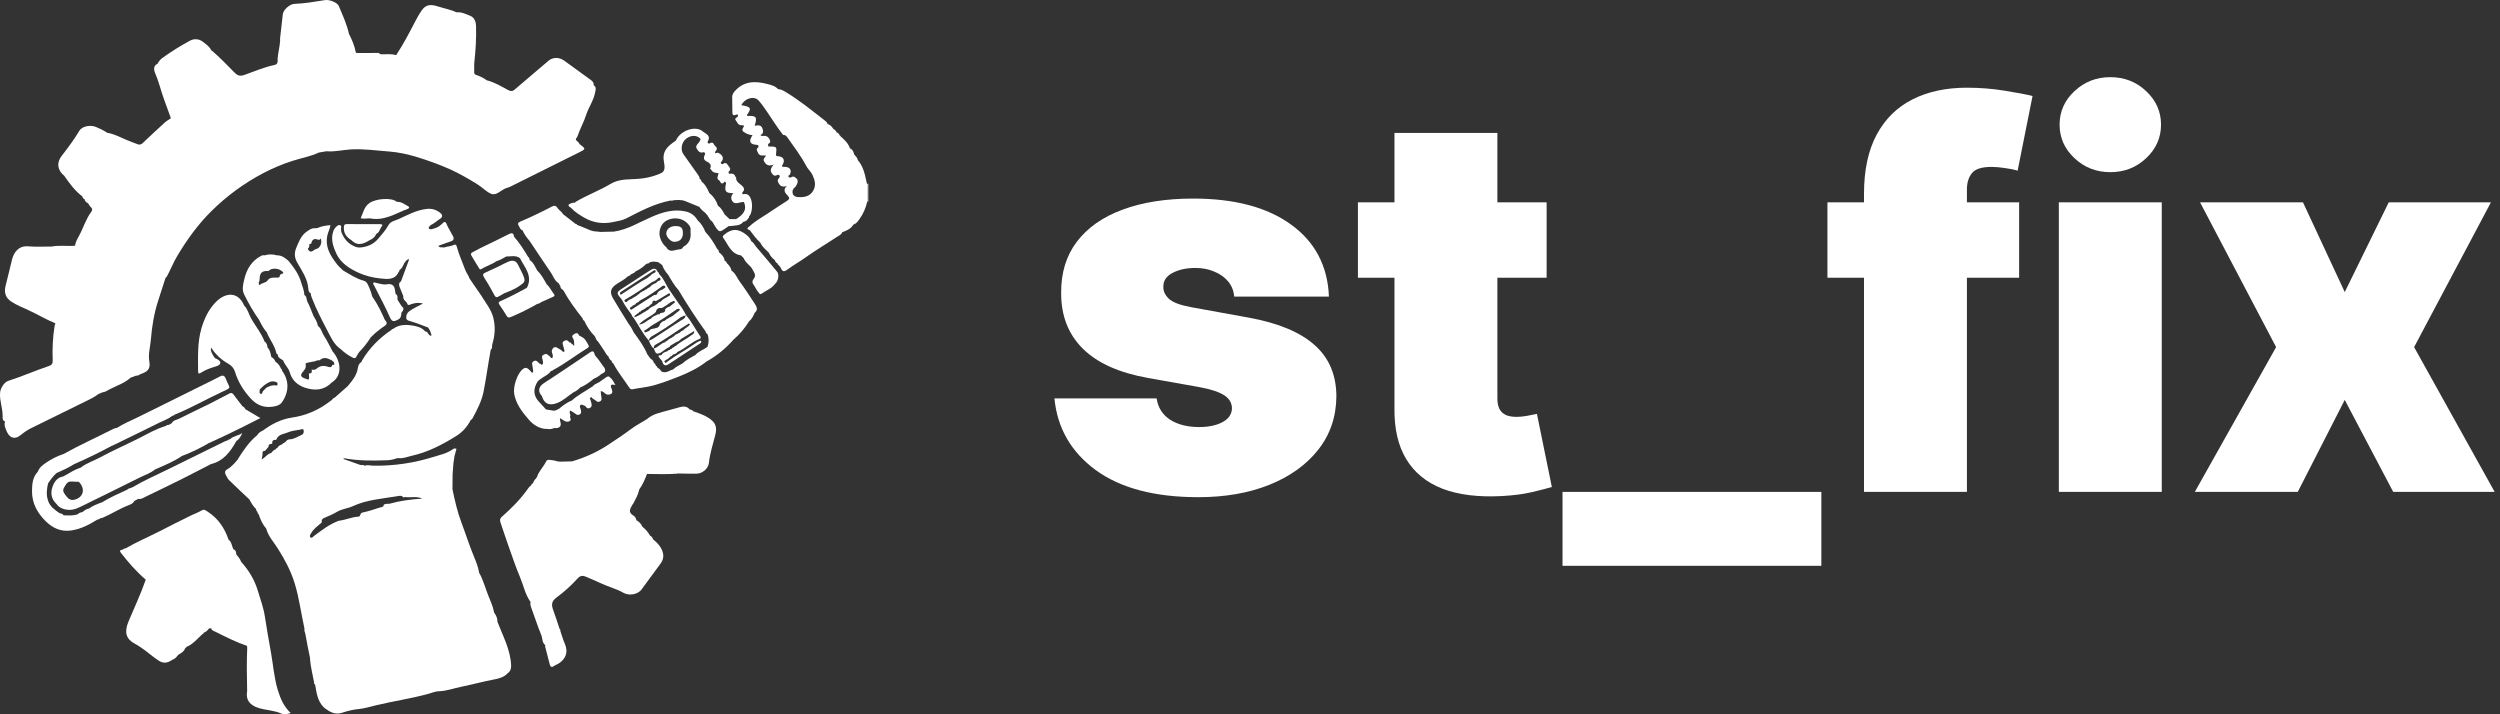
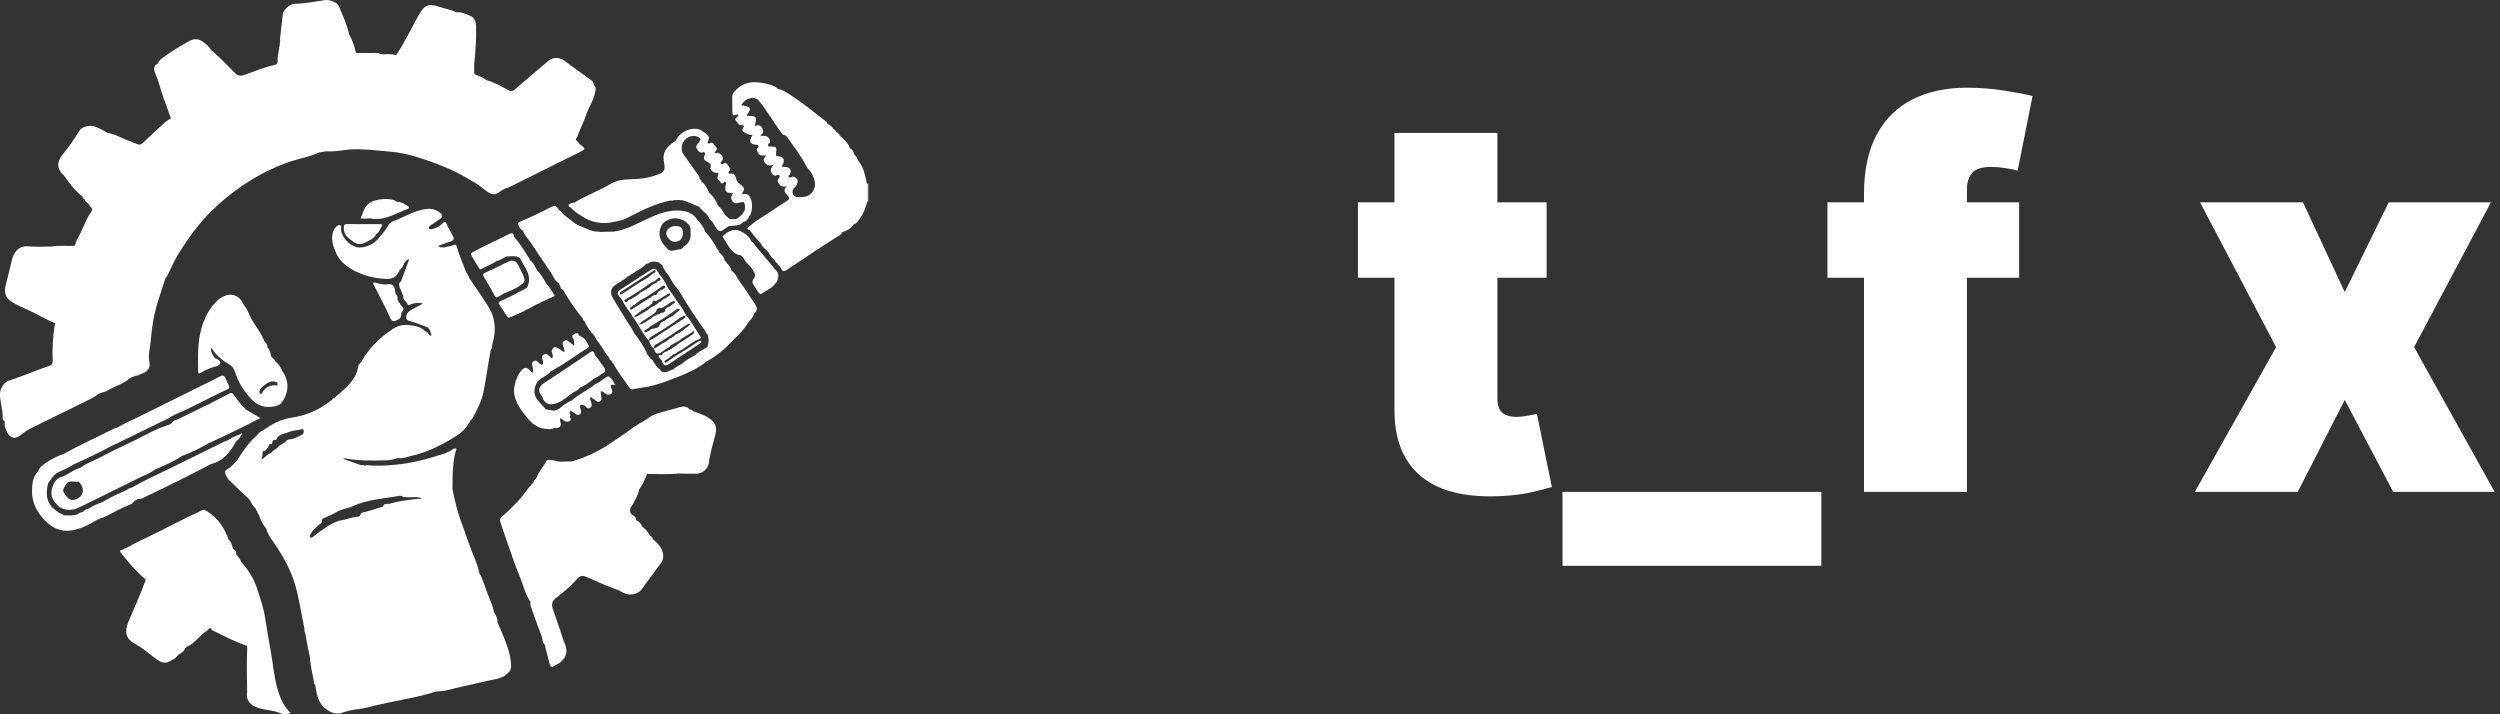
<svg xmlns="http://www.w3.org/2000/svg" width="112" height="32" viewBox="0 0 112 32" fill="none">
  <rect x="0" y="0" width="112" height="32" fill="#333333" stroke="none" />
  <path d="M38.855 8.248C38.855 8.504 38.855 8.76 38.856 9.016C38.87 9.025 38.884 9.034 38.898 9.044V8.217C38.884 8.227 38.869 8.237 38.855 8.247V8.248Z" fill="white" />
  <path d="M12.197 19.879C12.197 19.879 12.196 19.879 12.195 19.879C12.195 19.879 12.195 19.881 12.195 19.881L12.196 19.879H12.197Z" fill="white" />
  <path d="M12.374 19.706C12.374 19.706 12.373 19.706 12.372 19.706C12.372 19.707 12.371 19.708 12.371 19.708L12.373 19.706H12.374Z" fill="white" />
  <path d="M31.913 18.854C31.673 18.633 31.372 18.533 31.073 18.43C31.025 18.383 30.967 18.354 30.9 18.344C30.9 18.344 30.9 18.344 30.9 18.345C30.78 18.197 30.625 18.195 30.459 18.241C30.274 18.292 30.089 18.343 29.904 18.394C29.579 18.484 29.241 18.544 28.977 18.782C28.977 18.782 28.977 18.781 28.977 18.781C28.739 18.927 28.49 19.058 28.267 19.224C27.919 19.484 27.558 19.724 27.194 19.96C26.708 20.276 26.183 20.504 25.629 20.669C25.46 20.673 25.292 20.677 25.122 20.682C25.088 20.68 25.052 20.678 25.017 20.676C25.008 20.667 24.996 20.666 24.985 20.672C24.909 20.654 24.835 20.622 24.759 20.62C24.659 20.618 24.524 20.55 24.466 20.672C24.349 20.923 24.129 21.112 24.053 21.384L24.057 21.386C24.028 21.39 24.017 21.409 24.016 21.436C23.946 21.491 23.905 21.563 23.881 21.647L23.883 21.648C23.832 21.66 23.81 21.695 23.799 21.741C23.762 21.774 23.717 21.801 23.69 21.84C23.349 22.337 22.927 22.76 22.477 23.157C22.389 23.235 22.392 23.315 22.423 23.409C22.546 23.772 22.665 24.137 22.794 24.499C22.954 24.951 23.108 25.407 23.294 25.849C23.451 26.22 23.526 26.627 23.765 26.963C23.765 26.978 23.766 26.992 23.766 27.007C23.753 27.072 23.765 27.129 23.789 27.193C23.946 27.614 24.081 28.044 24.252 28.459C24.312 28.605 24.278 28.789 24.425 28.899L24.432 28.918C24.432 28.918 24.431 28.922 24.431 28.922C24.418 28.932 24.414 28.945 24.421 28.96C24.491 29.233 24.561 29.505 24.632 29.777C24.658 29.878 24.722 29.908 24.806 29.844C24.87 29.795 24.947 29.775 25.013 29.735C25.319 29.545 25.481 29.242 25.302 28.834C25.222 28.653 25.169 28.459 25.104 28.271C25.11 28.235 25.111 28.201 25.072 28.181C24.975 27.891 24.884 27.599 24.778 27.313C24.693 27.085 24.715 26.925 24.936 26.765C25.28 26.515 25.595 26.223 25.883 25.908C26.007 25.772 26.122 25.78 26.266 25.844C26.466 25.933 26.672 26.013 26.869 26.108C27.215 26.276 27.592 26.367 27.931 26.558C28.197 26.709 28.579 26.624 28.736 26.415C29.028 26.024 29.315 25.63 29.602 25.236C29.688 25.118 29.731 24.978 29.712 24.839C29.67 24.547 29.477 24.345 29.261 24.163L29.246 24.174L29.26 24.162C29.23 24.093 29.199 24.025 29.122 23.996C29.034 23.841 28.921 23.708 28.78 23.599V23.602C28.726 23.469 28.633 23.373 28.509 23.306C28.503 23.21 28.436 23.133 28.372 23.095C28.124 22.947 28.234 22.784 28.33 22.615C28.344 22.591 28.366 22.571 28.378 22.545C28.474 22.357 28.584 22.175 28.629 21.965C28.634 21.952 28.637 21.939 28.638 21.925C28.797 21.716 28.89 21.474 28.987 21.233C29.42 21.236 29.852 21.255 30.285 21.224C30.314 21.22 30.344 21.215 30.374 21.212C30.656 21.215 30.938 21.227 31.219 21.219C31.482 21.212 31.731 20.985 31.758 20.741C31.805 20.315 31.934 19.909 32.042 19.498C32.101 19.271 32.112 19.041 31.916 18.858L31.913 18.855L31.913 18.854Z" fill="white" />
  <path d="M25.759 9.078C25.716 9.083 25.668 9.078 25.63 9.095C25.573 9.12 25.486 9.123 25.472 9.19C25.459 9.252 25.543 9.271 25.581 9.312C25.76 9.504 25.983 9.641 26.206 9.768C26.597 9.989 27.029 10.04 27.461 9.949C27.665 9.906 27.875 9.879 28.074 9.776C28.701 9.453 29.328 9.122 30.031 8.985C30.084 8.991 30.136 9.001 30.182 8.963C30.199 8.985 30.217 8.979 30.233 8.962C30.316 8.962 30.398 8.962 30.481 8.961C30.495 8.982 30.509 8.986 30.525 8.962C30.576 8.975 30.627 8.988 30.678 9.001C30.895 9.09 31.111 9.179 31.328 9.267C31.404 9.377 31.499 9.467 31.608 9.543H31.613C31.618 9.58 31.64 9.602 31.672 9.618C31.685 9.634 31.698 9.651 31.711 9.668L31.707 9.67C31.763 9.758 31.804 9.858 31.896 9.919C31.89 9.899 31.886 9.877 31.884 9.854C31.883 9.839 31.882 9.823 31.881 9.807C31.882 9.822 31.883 9.838 31.884 9.854C31.886 9.877 31.889 9.899 31.896 9.919C31.907 9.932 31.919 9.946 31.931 9.96C32.229 10.481 32.224 10.424 32.604 10.157C32.616 10.149 32.627 10.14 32.638 10.131C32.666 10.13 32.695 10.128 32.723 10.127C32.927 10.092 33.155 10.133 33.304 9.934L33.31 9.934C33.405 9.924 33.47 9.873 33.512 9.788C33.556 9.775 33.552 9.735 33.557 9.701C33.694 9.566 33.732 9.158 33.643 8.92C33.578 8.747 33.48 8.655 33.288 8.702C33.217 8.66 33.259 8.621 33.291 8.582C33.359 8.5 33.338 8.423 33.274 8.352C33.161 8.226 32.959 8.163 32.978 7.941C32.979 7.934 32.956 7.925 32.944 7.917C32.904 7.774 32.797 7.767 32.678 7.786C32.636 7.769 32.636 7.734 32.638 7.698C32.797 7.573 32.661 7.484 32.601 7.386C32.539 7.284 32.462 7.282 32.375 7.355C32.327 7.349 32.287 7.334 32.291 7.273C32.457 7.128 32.398 6.937 32.157 6.839C32.116 6.848 32.076 6.857 32.036 6.866C32.03 6.829 32.032 6.795 32.061 6.767C32.205 6.624 32.022 6.557 31.981 6.462C31.939 6.364 31.847 6.375 31.766 6.437C31.692 6.413 31.678 6.369 31.726 6.307C31.836 6.074 31.646 6.005 31.508 5.907C31.508 5.907 31.508 5.907 31.508 5.908C31.191 5.596 30.478 5.835 30.279 6.298C30.233 6.331 30.186 6.363 30.14 6.397C29.85 6.612 29.661 6.831 29.746 7.26C29.83 7.688 29.713 7.727 29.43 7.834C29.183 7.927 28.93 7.979 28.665 8.006C28.223 8.052 27.775 7.986 27.348 8.242C26.852 8.539 26.299 8.741 25.798 9.039C25.785 9.052 25.772 9.065 25.758 9.078H25.759ZM31.422 8.129C31.39 8.117 31.38 8.094 31.377 8.068C31.38 8.095 31.39 8.117 31.422 8.129ZM31.389 6.062C31.396 6.071 31.401 6.081 31.404 6.093C31.401 6.081 31.396 6.071 31.389 6.062ZM30.701 6.248C30.87 6.086 31.173 6.001 31.381 6.217C31.381 6.231 31.381 6.246 31.38 6.26C31.351 6.309 31.331 6.366 31.292 6.405C31.214 6.481 31.155 6.57 31.217 6.667C31.278 6.764 31.355 6.875 31.507 6.819C31.561 6.825 31.602 6.843 31.586 6.91C31.52 7.022 31.509 7.151 31.625 7.214C31.773 7.294 31.898 7.357 31.815 7.555C31.811 7.566 31.854 7.591 31.866 7.614C31.939 7.742 32.069 7.747 32.192 7.756C32.175 7.882 32.065 8.008 32.237 8.094C32.294 8.219 32.361 8.281 32.466 8.133C32.501 8.155 32.535 8.17 32.523 8.228C32.446 8.578 32.505 8.653 32.852 8.654C32.75 8.766 32.726 8.891 32.814 9.018C32.901 9.143 33.032 9.106 33.144 9.074C33.208 9.056 33.266 9.05 33.33 9.05C33.455 9.366 33.36 9.576 32.98 9.816C32.882 9.816 32.783 9.816 32.685 9.816C32.612 9.746 32.538 9.677 32.464 9.608C32.387 9.459 32.304 9.314 32.164 9.213C32.089 8.982 31.957 8.79 31.768 8.638C31.772 8.628 31.769 8.62 31.762 8.613C31.639 8.533 31.524 8.446 31.465 8.322C31.525 8.446 31.639 8.533 31.762 8.613C31.681 8.428 31.588 8.252 31.423 8.127C31.421 8.091 31.421 8.054 31.377 8.039C31.377 8.039 31.377 8.04 31.377 8.04C31.363 8.024 31.349 8.009 31.335 7.993C31.336 7.993 31.337 7.993 31.338 7.993C31.345 7.922 31.3 7.873 31.263 7.82C31.047 7.517 30.833 7.213 30.618 6.91C30.483 6.721 30.525 6.415 30.701 6.248V6.248Z" fill="white" />
  <path d="M12.45 30.931C12.281 30.385 12.242 29.81 12.142 29.248C12.044 28.703 11.947 28.157 11.864 27.609C11.803 27.212 11.662 26.839 11.548 26.457C11.401 25.967 11.143 25.545 10.802 25.169C10.76 25.037 10.664 24.939 10.583 24.832C10.579 24.736 10.566 24.645 10.457 24.609C10.382 24.467 10.386 24.284 10.24 24.177C10.064 23.665 9.782 23.235 9.318 22.933C9.221 22.87 9.154 22.796 9.035 22.867C8.889 22.954 8.728 23.012 8.575 23.084C8.104 23.308 7.641 23.552 7.175 23.788C6.658 24.05 6.123 24.279 5.62 24.571C5.587 24.575 5.547 24.563 5.532 24.608C5.466 24.64 5.309 24.628 5.412 24.76C5.748 25.196 6.109 25.61 6.53 25.969C6.53 25.969 6.529 25.969 6.529 25.969C6.307 26.612 6.015 27.225 5.754 27.851C5.556 28.327 5.65 28.633 6.042 28.839C6.124 28.882 6.203 28.933 6.28 28.984C6.568 29.17 6.818 29.408 7.107 29.595C7.343 29.748 7.529 29.691 7.726 29.553L7.735 29.552C7.85 29.514 7.918 29.421 7.988 29.332H7.992C8.107 29.26 8.236 29.201 8.286 29.059C8.285 29.059 8.284 29.059 8.283 29.059C8.298 29.044 8.313 29.029 8.329 29.013L8.324 29.018C8.339 29.002 8.354 28.988 8.369 28.972C8.369 28.973 8.369 28.974 8.369 28.974C8.658 28.855 8.844 28.609 9.067 28.41C9.1 28.398 9.128 28.381 9.129 28.341L9.137 28.339C9.244 28.31 9.306 28.226 9.374 28.148C9.405 28.149 9.435 28.151 9.467 28.151C9.481 28.25 9.574 28.265 9.639 28.297C10.102 28.527 10.563 28.764 11.056 28.931C11.062 28.944 11.068 28.958 11.074 28.971C11.066 28.982 11.067 28.992 11.076 29.002C11.049 29.656 11.056 30.311 11.072 30.965C10.995 31.362 11.204 31.6 11.587 31.718C11.922 31.822 12.28 31.82 12.602 31.967C12.737 32.029 12.867 31.995 13.023 31.942C12.714 31.656 12.564 31.297 12.451 30.931L12.45 30.931Z" fill="white" />
  <path d="M12.228 18.217C12.373 18.194 12.537 18.156 12.632 18.021C12.95 17.564 12.965 17.058 12.637 16.609C12.631 16.575 12.633 16.536 12.592 16.52C12.535 16.394 12.466 16.277 12.34 16.206L12.328 16.204H12.34C12.308 16.109 12.242 16.041 12.155 15.992C12.156 15.98 12.154 15.969 12.147 15.959C12.118 15.816 12.092 15.673 11.982 15.565C11.977 15.458 11.947 15.364 11.852 15.302C11.712 14.932 11.461 14.626 11.263 14.29L11.258 14.279C11.144 14.087 11.107 13.854 10.939 13.691H10.941C10.645 13.016 10.078 13.123 9.679 13.522C9.348 13.854 9.155 14.269 9.025 14.708C8.841 15.336 8.873 15.987 8.874 16.633C8.874 16.75 8.918 16.752 9.004 16.697C9.184 16.582 9.381 16.504 9.584 16.442C9.7 16.408 9.857 16.368 9.87 16.261C9.882 16.159 9.737 16.09 9.629 16.045C9.474 15.837 9.418 15.68 9.461 15.575C9.658 15.883 9.914 16.121 10.232 16.298C10.373 16.376 10.48 16.499 10.528 16.658C10.672 17.129 10.926 17.53 11.264 17.886C11.532 18.168 11.855 18.275 12.229 18.217L12.228 18.217ZM11.671 17.64C11.59 17.608 11.648 17.513 11.637 17.447C11.759 17.324 11.882 17.206 12.043 17.131C12.098 17.105 12.148 17.086 12.205 17.087C12.299 17.089 12.432 17.101 12.435 17.197C12.44 17.332 12.302 17.235 12.233 17.264C12.202 17.277 12.163 17.276 12.128 17.281C12.098 17.294 12.068 17.307 12.037 17.32C11.924 17.348 11.866 17.446 11.787 17.518C11.744 17.557 11.763 17.677 11.671 17.64Z" fill="white" />
  <path d="M3.403 22.791C3.509 22.749 3.612 22.701 3.713 22.651C4.558 22.236 5.404 21.823 6.244 21.401C6.48 21.282 6.739 21.203 6.947 21.031L6.956 21.029C7.367 20.844 7.788 20.68 8.16 20.42H8.17C8.589 20.263 8.988 20.067 9.373 19.84L9.374 19.843C10.148 19.494 10.909 19.119 11.664 18.729C11.434 18.593 11.212 18.462 10.991 18.332L10.993 18.329C10.964 18.273 10.925 18.226 10.865 18.202L10.862 18.199C10.731 18.028 10.597 17.86 10.471 17.686C10.421 17.617 10.371 17.582 10.292 17.622C9.966 17.79 9.641 17.959 9.316 18.128C9.316 18.127 9.316 18.127 9.316 18.126C8.883 18.337 8.449 18.544 8.02 18.76C7.909 18.816 7.763 18.82 7.698 18.955C7.657 18.98 7.616 19.004 7.575 19.029C7.533 19.053 7.466 19.015 7.44 19.081L7.442 19.076C6.991 19.209 6.587 19.451 6.172 19.659C5.616 19.939 5.044 20.187 4.497 20.485C4.205 20.645 3.879 20.74 3.615 20.951C3.615 20.951 3.616 20.95 3.616 20.95C3.447 21.006 3.288 21.082 3.137 21.174C3.036 21.231 2.936 21.287 2.836 21.344C2.832 21.352 2.829 21.36 2.825 21.367C2.819 21.383 2.814 21.4 2.809 21.416C2.814 21.4 2.819 21.384 2.825 21.367C2.829 21.36 2.832 21.352 2.836 21.344C2.572 21.386 2.436 21.575 2.356 21.8C2.253 22.087 2.295 22.357 2.53 22.576C2.53 22.576 2.53 22.576 2.529 22.576C2.673 22.811 3.087 22.914 3.402 22.79L3.403 22.791ZM3.207 21.572C3.314 21.581 3.422 21.58 3.53 21.584C3.836 21.89 3.746 22.276 3.346 22.385C3.193 22.426 3.074 22.365 2.988 22.252C2.9 22.137 2.771 22.005 2.866 21.853C2.941 21.732 3 21.553 3.207 21.572Z" fill="white" />
  <path d="M4.407 17.654C4.466 17.629 4.525 17.604 4.584 17.578C4.601 17.554 4.618 17.532 4.637 17.511C4.619 17.532 4.601 17.554 4.584 17.578C4.711 17.57 4.811 17.493 4.917 17.438C5.232 17.275 5.58 17.168 5.848 16.921C5.934 16.89 6.019 16.858 6.105 16.826C6.185 16.847 6.237 16.782 6.302 16.759C6.566 16.664 6.76 16.567 6.689 16.188C6.631 15.877 6.732 15.537 6.759 15.21C6.808 14.62 6.901 14.039 7.085 13.474C7.197 13.131 7.306 12.787 7.417 12.444C7.464 12.42 7.482 12.376 7.506 12.331C7.657 12.043 7.776 11.741 7.945 11.459C8.379 10.735 8.866 10.056 9.467 9.462C10.156 8.78 10.931 8.212 11.787 7.76C12.21 7.537 12.65 7.353 13.11 7.205C13.5 7.08 13.909 7.011 14.283 6.834C14.398 6.815 14.514 6.795 14.629 6.776C14.989 6.809 15.339 6.719 15.694 6.695C16.271 6.656 16.842 6.745 17.415 6.786C17.851 6.818 18.276 6.912 18.689 7.039C19.189 7.193 19.683 7.369 20.165 7.586C20.598 7.78 20.999 8.017 21.399 8.264C21.611 8.395 21.794 8.602 22.012 8.685C22.246 8.774 22.451 8.505 22.682 8.426C22.736 8.408 22.794 8.397 22.844 8.371C23.88 7.856 24.914 7.339 25.95 6.824C26.251 6.674 26.252 6.676 25.966 6.456L25.958 6.447C25.932 6.362 25.841 6.334 25.799 6.263C25.8 6.247 25.801 6.232 25.802 6.216C25.825 6.18 25.857 6.148 25.87 6.109C25.98 5.779 26.156 5.472 26.26 5.145C26.367 4.81 26.585 4.525 26.652 4.179C26.676 4.054 26.743 3.918 26.599 3.817C26.603 3.723 26.563 3.651 26.488 3.596C26.083 3.302 25.681 3.005 25.274 2.715C25.051 2.557 24.774 2.554 24.574 2.721C24.06 3.151 23.556 3.593 23.043 4.025C22.967 4.089 22.884 4.098 22.77 4.037C22.461 3.871 22.157 3.685 21.809 3.598C21.809 3.599 21.809 3.6 21.81 3.601C21.683 3.502 21.542 3.433 21.391 3.378C21.325 3.354 21.235 3.342 21.243 3.226C21.253 3.082 21.234 2.935 21.25 2.792C21.309 2.249 21.345 1.704 21.326 1.158C21.319 0.966 21.253 0.778 21.054 0.703C20.864 0.63 20.676 0.53 20.46 0.552C20.46 0.553 20.461 0.553 20.461 0.554C20.191 0.429 19.898 0.379 19.618 0.288C19.283 0.18 19.073 0.207 18.892 0.467C18.758 0.659 18.647 0.868 18.54 1.077C18.301 1.54 18.056 1.998 17.771 2.434C17.762 2.444 17.757 2.456 17.756 2.469C17.543 2.41 17.325 2.428 17.109 2.433C17.081 2.43 17.053 2.426 17.025 2.423C16.983 2.352 16.911 2.372 16.85 2.372C16.562 2.371 16.273 2.374 15.986 2.376C15.986 2.378 15.986 2.379 15.986 2.381C15.969 2.368 15.952 2.355 15.936 2.342C15.936 2.342 15.937 2.342 15.938 2.342C15.885 2.048 15.767 1.779 15.632 1.514C15.633 1.515 15.633 1.517 15.634 1.518C15.537 1.083 15.351 0.68 15.18 0.273C15.108 0.101 14.747 -0.024 14.565 0.004C14.107 0.075 13.65 0.158 13.185 0.174C12.987 0.181 12.693 0.436 12.67 0.634C12.627 1.002 12.587 1.37 12.546 1.737C12.547 1.766 12.548 1.796 12.55 1.826C12.531 2.09 12.465 2.346 12.438 2.61C12.429 2.699 12.485 2.871 12.301 2.91C11.829 3.008 11.387 3.204 10.935 3.361C10.724 3.434 10.62 3.365 10.498 3.242C10.173 2.914 9.854 2.579 9.503 2.278C9.489 2.269 9.476 2.261 9.462 2.252C9.385 2.084 9.237 1.988 9.098 1.878C8.909 1.728 8.691 1.726 8.511 1.823C8.081 2.054 7.665 2.315 7.268 2.602C7.177 2.67 7.109 2.758 7.055 2.858C6.857 2.948 6.894 3.145 6.945 3.261C7.112 3.645 7.204 4.052 7.346 4.442C7.449 4.727 7.553 5.012 7.656 5.297C7.563 5.361 7.463 5.416 7.381 5.491C7.047 5.794 6.718 6.101 6.392 6.411C6.324 6.474 6.248 6.494 6.175 6.465C5.998 6.395 5.817 6.335 5.641 6.257C5.369 6.137 5.101 5.999 4.802 5.947C4.802 5.947 4.802 5.948 4.802 5.948C4.644 5.841 4.473 5.759 4.297 5.687C4.046 5.583 3.675 5.655 3.557 5.855C3.323 6.249 3.049 6.614 2.771 6.974C2.5 7.326 2.603 7.654 2.877 7.874C3.112 8.215 3.356 8.547 3.689 8.801L3.69 8.8C3.705 8.855 3.725 8.906 3.788 8.923C3.801 9.017 3.867 9.066 3.944 9.107L3.951 9.115C3.987 9.169 4.016 9.231 4.063 9.273C4.142 9.345 4.153 9.403 4.086 9.493C3.842 9.821 3.731 10.219 3.537 10.573C3.462 10.71 3.38 10.846 3.363 11.007C3.017 11.041 2.667 10.976 2.321 11.045C1.967 11.044 1.611 11.065 1.259 11.036C0.836 11.002 0.622 11.299 0.538 11.63C0.441 12.014 0.357 12.402 0.255 12.784C0.173 13.096 0.24 13.338 0.509 13.514C0.745 13.668 1.008 13.775 1.266 13.892C1.678 14.078 2.064 14.317 2.485 14.486C2.473 14.518 2.455 14.549 2.449 14.583C2.364 15.101 2.341 15.624 2.361 16.148C2.367 16.297 2.319 16.355 2.177 16.403C1.571 16.606 0.987 16.866 0.378 17.06C0.187 17.12 0.022 17.386 0.004 17.587C-0.027 17.942 0.119 18.277 0.118 18.63C0.118 18.704 0.097 18.843 0.228 18.884C0.182 19.006 0.211 19.121 0.264 19.233C0.392 19.619 0.649 19.72 0.926 19.492C1.071 19.373 1.224 19.266 1.392 19.183C2.191 18.788 2.992 18.397 3.791 18.002C4.003 17.897 4.219 17.8 4.408 17.654L4.407 17.654ZM4.832 17.361C4.856 17.348 4.88 17.335 4.905 17.324C4.88 17.335 4.856 17.348 4.832 17.361Z" fill="white" />
  <path d="M22.797 10.489C22.369 10.707 21.933 10.911 21.502 11.124C21.387 11.18 21.279 11.251 21.163 11.304C21.087 11.338 21.087 11.394 21.116 11.444C21.229 11.641 21.349 11.833 21.468 12.026C21.49 12.061 21.507 12.089 21.565 12.053C21.781 11.917 22.034 11.848 22.244 11.7C22.244 11.701 22.243 11.701 22.242 11.702C22.398 11.653 22.54 11.574 22.679 11.491C22.887 11.494 23.105 11.421 23.296 11.568C23.499 11.976 23.867 12.342 23.621 12.863L23.626 12.862C23.611 12.877 23.596 12.893 23.581 12.908C23.581 12.907 23.581 12.907 23.581 12.907C23.203 13.111 22.825 13.315 22.431 13.485C22.348 13.52 22.309 13.561 22.376 13.654C22.491 13.817 22.599 13.985 22.701 14.156C22.752 14.241 22.809 14.233 22.881 14.203C23.292 14.033 23.688 13.835 24.073 13.614C24.143 13.614 24.192 13.57 24.246 13.535C24.416 13.46 24.585 13.384 24.754 13.308C24.814 13.281 24.88 13.259 24.813 13.171C24.7 13.024 24.622 12.851 24.483 12.723L24.481 12.716C24.361 12.509 24.252 12.294 24.074 12.127C24.074 12.127 24.074 12.127 24.074 12.127C23.97 11.96 23.908 11.76 23.727 11.648C23.722 11.592 23.715 11.537 23.656 11.507L23.653 11.498C23.468 11.185 23.272 10.878 23.029 10.605C23.029 10.605 23.03 10.605 23.03 10.605C23.01 10.452 22.948 10.412 22.798 10.488L22.797 10.489Z" fill="white" />
  <path d="M15.552 10.039C15.441 10.038 15.409 10.072 15.404 10.186C15.392 10.456 15.529 10.627 15.741 10.759C15.951 10.966 16.167 11.011 16.56 10.76C16.69 10.703 16.8 10.624 16.85 10.484C17.004 10.415 17.021 10.244 17.111 10.127C17.159 10.065 17.097 10.041 17.025 10.042C16.534 10.044 16.043 10.044 15.552 10.039V10.039ZM15.755 10.745C15.755 10.745 15.758 10.741 15.76 10.739C15.76 10.739 15.757 10.743 15.755 10.745Z" fill="white" />
  <path d="M38.812 8.107C38.74 7.772 38.662 7.437 38.427 7.169C38.427 7.169 38.427 7.169 38.428 7.169C38.415 7.069 38.342 7.007 38.283 6.936L38.269 6.926C38.241 6.808 38.203 6.697 38.077 6.647C38.005 6.417 37.831 6.265 37.662 6.11L37.653 6.112C37.653 6.083 37.639 6.069 37.61 6.07L37.614 6.067C37.602 5.995 37.551 5.96 37.489 5.935L37.483 5.929C37.451 5.862 37.403 5.812 37.336 5.778C37.27 5.68 37.202 5.585 37.075 5.56C37.061 5.483 37.001 5.437 36.947 5.395C36.369 4.948 35.805 4.482 35.175 4.108C35.076 4.049 34.974 3.999 34.856 3.992C34.724 3.846 34.536 3.804 34.36 3.759C33.825 3.622 33.316 3.629 32.914 4.09C32.844 4.17 32.799 4.251 32.802 4.359C32.807 4.576 32.807 4.793 32.81 5.01C32.812 5.116 32.821 5.206 32.971 5.14C33.031 5.113 33.093 5.134 33.048 5.226L33.035 5.24C32.988 5.278 32.901 5.307 32.959 5.384C33.029 5.478 33.066 5.622 33.23 5.611C33.287 5.607 33.367 5.61 33.306 5.699C33.163 5.906 33.377 5.916 33.461 5.997C33.546 6.012 33.623 6.065 33.714 6.047C33.7 6.073 33.687 6.098 33.672 6.123C33.54 6.343 33.619 6.472 33.885 6.486C33.974 6.49 34.023 6.553 33.944 6.628C33.861 6.707 33.923 6.747 33.949 6.823C34.019 7.027 34.181 6.947 34.314 6.966C34.281 7.062 34.158 7.109 34.237 7.241C34.329 7.394 34.435 7.464 34.662 7.37C34.502 7.561 34.482 7.691 34.643 7.838C34.752 7.937 34.85 7.769 34.915 7.853C34.994 7.953 34.797 8.012 34.85 8.139C34.928 8.325 35.037 8.409 35.259 8.328C35.047 8.507 35.183 8.651 35.289 8.765C35.393 8.877 35.356 8.934 35.258 8.998C35.019 9.155 34.775 9.304 34.54 9.467C34.223 9.687 33.876 9.866 33.588 10.129L33.588 10.13C33.521 10.19 33.394 10.25 33.588 10.31C33.733 10.51 33.885 10.705 34.065 10.876L34.063 10.875C34.141 11.04 34.275 11.157 34.401 11.28C34.401 11.278 34.401 11.277 34.401 11.275C34.419 11.296 34.436 11.316 34.454 11.336L34.454 11.349C34.518 11.472 34.605 11.575 34.716 11.658C34.73 11.726 34.772 11.771 34.832 11.802C34.837 11.838 34.854 11.864 34.887 11.879C34.921 11.925 34.965 11.966 34.987 12.017C35.064 12.2 35.148 12.171 35.289 12.068C35.56 11.869 35.853 11.703 36.128 11.507C36.566 11.195 37.031 10.921 37.48 10.623C37.57 10.562 37.69 10.524 37.732 10.404C37.915 10.337 38.095 10.265 38.21 10.094C38.209 10.094 38.209 10.094 38.208 10.094C38.222 10.079 38.236 10.065 38.25 10.05C38.25 10.05 38.25 10.051 38.25 10.052C38.367 10.014 38.431 9.917 38.498 9.825C38.675 9.581 38.791 9.309 38.856 9.016C38.855 8.76 38.855 8.504 38.854 8.248C38.822 8.205 38.823 8.155 38.813 8.107L38.812 8.107ZM33.465 5.174C33.464 5.161 33.465 5.147 33.469 5.134C33.462 5.123 33.455 5.112 33.448 5.101C33.455 5.112 33.462 5.123 33.469 5.134C33.482 5.119 33.495 5.103 33.508 5.089C33.508 5.089 33.508 5.089 33.507 5.089C33.668 4.838 33.625 4.782 33.212 4.712C33.364 4.399 33.788 4.28 33.987 4.504C34.124 4.659 34.243 4.832 34.361 5.003C34.596 5.342 34.808 5.697 35.065 6.021C35.074 6.03 35.083 6.039 35.092 6.048C35.196 6.037 35.241 6.109 35.293 6.182C35.583 6.594 35.889 6.995 36.125 7.444C36.196 7.58 36.326 7.681 36.395 7.828C36.505 8.064 36.574 8.296 36.431 8.544C36.272 8.819 36.002 8.845 35.737 8.829C35.623 8.822 35.476 8.745 35.51 8.562C35.506 8.549 35.505 8.536 35.505 8.523C35.537 8.504 35.549 8.474 35.551 8.439C35.634 8.398 35.672 8.315 35.708 8.24C35.745 8.161 35.758 8.063 35.684 7.998C35.625 7.945 35.555 7.874 35.457 7.936C35.407 7.966 35.356 7.965 35.325 7.915C35.292 7.861 35.364 7.858 35.382 7.825C35.479 7.641 35.402 7.493 35.197 7.479C35.147 7.475 35.097 7.474 35.053 7.472C35.007 7.414 35.059 7.39 35.076 7.355C35.168 7.166 35.1 7.035 34.892 7.001C34.832 6.992 34.756 7.019 34.767 6.908C34.804 6.566 34.802 6.566 34.461 6.563C34.447 6.563 34.432 6.562 34.418 6.561C34.415 6.533 34.412 6.505 34.409 6.477C34.417 6.466 34.421 6.454 34.422 6.441C34.514 6.402 34.523 6.343 34.482 6.255C34.414 6.108 34.302 6.066 34.153 6.091C34.124 6.08 34.083 6.092 34.071 6.048C34.205 5.986 34.202 5.887 34.16 5.764C34.098 5.579 33.954 5.61 33.81 5.635C33.93 5.241 33.886 5.182 33.502 5.193C33.49 5.193 33.477 5.181 33.464 5.175L33.465 5.174ZM34.397 6.285C34.401 6.292 34.403 6.301 34.406 6.309C34.403 6.301 34.401 6.292 34.397 6.285ZM34.406 6.679C34.406 6.679 34.405 6.678 34.404 6.677C34.405 6.678 34.406 6.678 34.406 6.679ZM34.389 6.267C34.377 6.244 34.361 6.225 34.34 6.209C34.361 6.225 34.377 6.244 34.389 6.267ZM34.42 6.688C34.432 6.693 34.446 6.694 34.462 6.693C34.446 6.694 34.431 6.693 34.42 6.688Z" fill="white" />
-   <path d="M14.802 10.085C14.599 10.107 14.408 10.128 14.229 10.214C14.187 10.219 14.146 10.223 14.104 10.227C13.963 10.211 13.861 10.296 13.755 10.366C13.495 10.54 13.394 10.812 13.279 11.087C13.171 11.343 13.189 11.549 13.329 11.788C13.536 12.144 13.776 12.49 13.813 12.924C13.819 12.995 13.824 13.1 13.922 13.139C13.922 13.139 13.921 13.139 13.92 13.139C13.925 13.203 13.938 13.262 13.963 13.325C14.163 13.847 14.421 14.343 14.679 14.835C14.829 15.12 14.965 15.438 15.253 15.633L15.261 15.638C15.42 15.79 15.594 15.916 15.792 16.016C15.919 16.08 15.953 16.022 15.988 15.927C15.988 15.927 15.987 15.927 15.987 15.927C16.013 15.918 16.024 15.9 16.019 15.872C16.035 15.85 16.051 15.829 16.067 15.807C16.082 15.787 16.097 15.767 16.112 15.746C16.112 15.747 16.112 15.748 16.112 15.749C16.3 15.556 16.464 15.345 16.607 15.117L16.614 15.11C16.678 15.047 16.743 14.984 16.808 14.922C16.808 14.922 16.808 14.922 16.808 14.923C16.942 14.819 17.069 14.706 17.211 14.617C17.356 14.528 17.351 14.444 17.244 14.336C17.084 13.976 16.916 13.621 16.685 13.299C16.675 13.269 16.663 13.239 16.652 13.209L16.651 13.19C16.627 13.116 16.608 13.04 16.576 12.969C16.509 12.823 16.458 12.62 16.308 12.58C15.961 12.489 15.677 12.292 15.376 12.121C15.286 12.032 15.186 11.95 15.108 11.851C14.784 11.44 14.522 11.012 14.693 10.447C14.728 10.333 14.786 10.225 14.804 10.085L14.802 10.085ZM14.234 10.736C14.264 10.739 14.293 10.742 14.322 10.745C14.333 10.669 14.362 10.674 14.382 10.738C14.43 10.892 14.331 11.123 14.172 11.152C14.055 11.175 13.942 11.385 13.805 11.186C13.803 11.167 13.801 11.148 13.798 11.129C13.834 11.099 13.858 11.064 13.86 11.016L13.857 11.015C13.841 10.944 13.867 10.912 13.941 10.925L13.94 10.923C13.973 10.733 14.083 10.664 14.233 10.737L14.234 10.736Z" fill="white" />
  <path d="M18.291 9.244C18.135 9.163 17.996 9.036 17.803 9.046C17.794 9.039 17.784 9.036 17.772 9.039C17.545 8.838 16.827 8.894 16.541 9.104C16.304 9.278 16.269 9.54 16.158 9.778C16.279 9.801 16.387 9.798 16.494 9.784C16.525 9.784 16.557 9.784 16.588 9.784C17.219 9.908 17.729 9.557 18.276 9.353C18.342 9.329 18.349 9.274 18.291 9.244V9.244Z" fill="white" />
  <path d="M33.13 12.6C33.013 12.441 32.949 12.241 32.773 12.126C32.744 11.983 32.658 11.875 32.553 11.78C32.553 11.78 32.554 11.78 32.554 11.78C32.553 11.723 32.518 11.698 32.467 11.692C32.448 11.517 32.337 11.403 32.209 11.3C32.201 11.244 32.198 11.185 32.133 11.159C31.985 10.881 31.817 10.616 31.599 10.387C31.599 10.387 31.599 10.387 31.599 10.387C31.521 10.187 31.411 10.009 31.25 9.864C31.128 9.657 30.953 9.526 30.714 9.473C30.177 9.353 29.685 9.505 29.203 9.712C28.643 9.953 28.12 10.287 27.502 10.377C27.299 10.382 27.095 10.386 26.892 10.39C26.749 10.364 26.599 10.382 26.459 10.321C26.261 10.235 26.059 10.158 25.858 10.077C25.858 10.077 25.858 10.077 25.858 10.078C25.843 10.043 25.814 10.029 25.778 10.025C25.592 9.88 25.406 9.735 25.22 9.59L25.217 9.586C25.16 9.473 25.037 9.417 24.974 9.313C24.901 9.193 24.813 9.209 24.717 9.259C24.252 9.501 23.78 9.73 23.297 9.933C23.191 9.978 23.192 10.042 23.24 10.116C23.287 10.187 23.303 10.289 23.406 10.313C23.487 10.496 23.606 10.652 23.733 10.804L23.739 10.812C24.05 11.277 24.356 11.744 24.674 12.203C24.786 12.365 24.837 12.572 25.021 12.681C25.051 12.731 25.08 12.78 25.109 12.83C25.099 12.927 25.184 12.954 25.237 13.005C25.482 13.456 25.788 13.867 26.104 14.269C26.103 14.269 26.102 14.269 26.101 14.269C26.11 14.313 26.127 14.351 26.172 14.368L26.175 14.369C26.291 14.629 26.447 14.861 26.647 15.064L26.65 15.072C26.687 15.161 26.724 15.25 26.802 15.314C26.898 15.458 26.995 15.603 27.091 15.747C27.136 15.834 27.186 15.917 27.266 15.976L27.263 15.986C27.288 16.064 27.331 16.126 27.403 16.166L27.401 16.174C27.409 16.222 27.432 16.26 27.477 16.282L27.478 16.285C27.683 16.677 27.963 17.018 28.205 17.384C28.233 17.427 28.283 17.451 28.338 17.439C28.65 17.375 28.969 17.352 29.278 17.266C29.66 17.159 30.03 17.021 30.398 16.875C30.843 16.698 31.272 16.495 31.65 16.197C32.109 15.943 32.507 15.614 32.854 15.222C33.131 14.984 33.365 14.71 33.556 14.399C33.556 14.399 33.556 14.399 33.556 14.399C33.683 14.295 33.749 14.151 33.816 14.007C33.97 13.878 33.904 13.745 33.819 13.616C33.592 13.275 33.373 12.929 33.13 12.6V12.6ZM31.686 15.545C31.512 15.673 31.292 15.734 31.15 15.909V15.908C30.947 16.017 30.741 16.122 30.573 16.284L30.584 16.299L30.571 16.285C30.421 16.361 30.272 16.441 30.147 16.559L30.145 16.555C29.988 16.593 29.853 16.727 29.673 16.658L29.66 16.652H29.645C29.566 16.66 29.499 16.654 29.463 16.616C29.499 16.654 29.566 16.66 29.645 16.653C29.59 16.576 29.528 16.507 29.445 16.461L29.442 16.459C29.441 16.42 29.418 16.398 29.384 16.386C29.37 16.332 29.343 16.288 29.295 16.258C29.295 16.258 29.295 16.258 29.295 16.258C29.274 16.182 29.237 16.117 29.161 16.083C29.161 16.084 29.161 16.084 29.161 16.085C29.147 16.068 29.132 16.051 29.117 16.034C29.078 15.979 29.038 15.925 28.998 15.87C28.848 15.514 28.623 15.206 28.396 14.898V14.898C28.334 14.761 28.26 14.633 28.166 14.517V14.515C27.933 14.137 27.696 13.762 27.471 13.379C27.297 13.085 27.35 12.902 27.642 12.714C27.809 12.606 27.99 12.517 28.133 12.375H28.143C28.143 12.375 28.143 12.375 28.143 12.374C28.192 12.36 28.236 12.34 28.262 12.292L28.27 12.288C28.346 12.255 28.426 12.227 28.478 12.155L28.483 12.153C28.654 12.072 28.81 11.968 28.943 11.832C28.957 11.824 28.971 11.817 28.986 11.81C29.024 11.807 29.065 11.809 29.087 11.767L29.09 11.765C29.224 11.695 29.362 11.72 29.5 11.751C29.556 11.793 29.613 11.836 29.67 11.878C29.67 11.878 29.67 11.878 29.67 11.878C29.723 12.044 29.821 12.182 29.935 12.31C29.935 12.31 29.935 12.31 29.935 12.31C30.077 12.554 30.216 12.802 30.409 13.012C30.408 13.012 30.408 13.012 30.407 13.012C30.783 13.64 31.18 14.255 31.609 14.849L31.611 14.853C31.619 14.909 31.656 14.945 31.7 14.977H31.717L31.7 14.979C31.764 15.164 31.76 15.349 31.697 15.534L31.688 15.546L31.686 15.545ZM31.845 15.331C31.844 15.342 31.843 15.353 31.841 15.363C31.843 15.352 31.844 15.342 31.845 15.331ZM31.709 14.923C31.709 14.923 31.709 14.921 31.709 14.92C31.709 14.921 31.709 14.922 31.709 14.923ZM29.736 11.034C29.737 11.024 29.739 11.013 29.744 11C29.739 11.013 29.737 11.024 29.736 11.034ZM29.428 11.688C29.412 11.676 29.397 11.666 29.383 11.656C29.398 11.666 29.413 11.676 29.428 11.688ZM30.938 10.414C30.965 10.696 30.87 10.914 30.616 11.055C30.595 11.067 30.586 11.101 30.571 11.124C30.512 11.17 30.44 11.172 30.37 11.181C30.187 11.21 29.988 11.323 29.856 11.084C29.856 11.084 29.857 11.084 29.857 11.084L29.855 11.082C29.855 11.082 29.855 11.082 29.855 11.083C29.82 11.049 29.786 11.014 29.751 10.979L29.742 10.971C29.506 10.666 29.489 10.355 29.647 10.086C29.856 9.73 30.554 9.625 30.892 10.119C30.908 10.153 30.924 10.189 30.939 10.223C30.939 10.287 30.932 10.352 30.938 10.415L30.938 10.414ZM29.067 11.757C29.043 11.747 29.023 11.747 29.009 11.76C29.023 11.747 29.043 11.747 29.067 11.757Z" fill="white" />
  <path d="M22.29 27.87C22.291 27.857 22.288 27.844 22.282 27.833C22.291 27.678 22.214 27.555 22.131 27.435V27.42C22.087 27.18 21.991 26.957 21.897 26.735C21.747 26.377 21.659 25.993 21.462 25.654L21.465 25.656C21.422 25.385 21.315 25.131 21.213 24.885C21.014 24.403 20.86 23.906 20.675 23.419C20.49 22.931 20.376 22.424 20.27 21.915C20.272 21.686 20.275 21.457 20.277 21.229C20.29 21.067 20.302 20.905 20.315 20.743C20.33 20.641 20.346 20.539 20.361 20.437C20.391 20.325 20.421 20.213 20.45 20.108C20.366 20.068 20.311 20.107 20.27 20.137C20.015 20.318 19.708 20.379 19.423 20.469C18.55 20.742 17.651 20.877 16.732 20.863C16.598 20.86 16.463 20.815 16.33 20.867C16.295 20.814 16.244 20.832 16.195 20.838C16.168 20.832 16.141 20.826 16.114 20.82C15.868 20.733 15.622 20.647 15.377 20.56C15.39 20.55 15.403 20.54 15.416 20.529C16.053 20.646 16.695 20.645 17.338 20.619C17.484 20.613 17.627 20.586 17.764 20.534C17.791 20.53 17.819 20.526 17.847 20.522C18.06 20.553 18.251 20.462 18.452 20.418C19.18 20.255 19.825 19.917 20.45 19.526C20.733 19.349 20.938 19.107 21.09 18.814L21.093 18.808C21.141 18.797 21.16 18.758 21.181 18.72C21.387 18.336 21.585 17.955 21.67 17.516C21.789 16.899 21.871 16.277 21.987 15.66C22.077 15.605 22.029 15.504 22.053 15.427C22.174 15.034 22.203 14.634 22.098 14.226C22.006 13.872 21.781 13.599 21.596 13.3C21.597 13.3 21.598 13.3 21.599 13.3C21.41 13.024 21.221 12.749 21.032 12.473C21.032 12.473 21.033 12.473 21.034 12.473C20.991 12.338 20.894 12.232 20.845 12.096C20.724 11.764 20.575 11.443 20.478 11.101C20.461 11.039 20.446 10.917 20.329 10.974C20.19 11.041 20.035 11.035 19.894 11.088C19.809 11.065 19.701 11.119 19.639 11.014C19.82 10.948 19.998 10.876 20.182 10.819C20.329 10.774 20.358 10.695 20.286 10.566C20.211 10.431 20.137 10.295 20.062 10.159C20.065 10.147 20.06 10.139 20.049 10.134C19.963 9.899 19.931 9.892 19.763 10.063C19.66 10.167 19.525 10.217 19.389 10.255C19.334 10.271 19.249 10.291 19.213 10.231C19.175 10.171 19.266 10.143 19.285 10.091C19.436 10.023 19.555 9.906 19.694 9.819C19.881 9.703 19.805 9.59 19.684 9.505C19.512 9.385 19.328 9.334 19.101 9.362C18.653 9.416 18.273 9.625 17.878 9.807C17.706 9.886 17.496 9.906 17.394 10.099C17.283 10.311 17.116 10.48 16.969 10.665C16.747 10.943 16.455 11.068 16.11 11.09C16.035 11.079 15.956 11.084 15.889 11.038C15.585 10.919 15.404 10.686 15.29 10.391C15.286 10.347 15.282 10.304 15.277 10.26C15.273 10.201 15.321 10.124 15.24 10.09C15.172 10.061 15.121 10.108 15.07 10.153C15.004 10.212 14.959 10.279 14.931 10.362C14.805 10.722 14.932 11.068 15.072 11.37C15.264 11.783 15.658 12.036 16.066 12.22C16.37 12.357 16.701 12.441 17.034 12.474C17.346 12.504 17.683 12.563 17.858 12.185C17.858 12.185 17.857 12.185 17.857 12.185C17.893 12.165 17.892 12.129 17.898 12.095C18.017 12.025 18.056 11.9 18.112 11.787C18.176 11.73 18.195 11.619 18.332 11.614C18.207 11.951 18.086 12.278 17.965 12.605C17.845 12.678 17.874 12.782 17.912 12.883C17.961 13.011 18.016 13.137 18.068 13.264C18.046 13.408 18.154 13.482 18.235 13.571C18.235 13.571 18.235 13.571 18.234 13.571C18.263 13.723 18.361 13.648 18.431 13.624C18.593 13.569 18.752 13.549 18.953 13.597C18.728 13.724 18.522 13.805 18.343 13.937C18.234 14.017 18.186 14.128 18.201 14.249C18.216 14.362 18.327 14.372 18.427 14.402C18.683 14.478 18.931 14.582 19.182 14.674L19.18 14.676C19.255 14.774 19.296 14.887 19.328 15.004C19.323 15.016 19.321 15.028 19.321 15.04C19.18 15.05 19.19 14.848 19.055 14.849L19.042 14.841C18.911 14.686 18.72 14.628 18.54 14.595C18.221 14.536 17.895 14.523 17.61 14.734C17.577 14.736 17.551 14.748 17.538 14.78C17.003 15.136 16.56 15.581 16.229 16.134C16.216 16.162 16.203 16.191 16.19 16.22C16.093 16.273 16.048 16.377 16.036 16.465C15.992 16.808 15.782 17.052 15.576 17.301C15.576 17.301 15.576 17.3 15.576 17.3C15.414 17.443 15.253 17.587 15.091 17.73C15.11 17.728 15.128 17.726 15.146 17.722C15.181 17.715 15.214 17.707 15.245 17.696C15.214 17.707 15.181 17.715 15.146 17.722C15.128 17.725 15.11 17.728 15.091 17.73L15.098 17.732C15.065 17.736 15.046 17.755 15.037 17.786L15.024 17.793C14.965 17.823 14.906 17.852 14.872 17.913C14.85 17.93 14.828 17.947 14.806 17.963C14.291 18.361 13.726 18.615 13.071 18.709C12.602 18.777 12.169 18.996 11.783 19.285L11.774 19.288C11.67 19.336 11.578 19.398 11.519 19.5L11.511 19.507C11.151 19.803 10.899 20.185 10.653 20.573L10.66 20.584C10.63 20.593 10.611 20.612 10.61 20.646L10.603 20.639C10.574 20.673 10.545 20.707 10.517 20.741C10.507 20.751 10.499 20.761 10.49 20.771C10.397 20.851 10.315 20.953 10.209 21.007C10.058 21.084 10.059 21.178 10.127 21.299C10.168 21.375 10.207 21.457 10.268 21.516C10.565 21.806 10.87 22.089 11.172 22.375L11.174 22.378C11.258 22.532 11.342 22.688 11.475 22.808C11.477 22.856 11.488 22.9 11.532 22.928C11.534 22.966 11.542 23.001 11.577 23.024C11.584 23.038 11.591 23.052 11.597 23.066C11.674 23.284 11.763 23.496 11.922 23.67C12.012 24.019 12.261 24.28 12.446 24.573C12.758 25.067 13.03 25.573 13.203 26.137C13.404 26.794 13.488 27.474 13.636 28.142C13.642 28.141 13.649 28.139 13.654 28.138C13.665 28.135 13.675 28.131 13.683 28.125C13.675 28.13 13.665 28.135 13.654 28.138C13.649 28.14 13.643 28.141 13.636 28.142C13.638 28.156 13.64 28.171 13.642 28.185C13.647 28.185 13.652 28.186 13.658 28.186C13.669 28.187 13.681 28.187 13.692 28.189C13.681 28.188 13.669 28.187 13.658 28.186C13.652 28.186 13.647 28.186 13.642 28.185C13.616 28.259 13.667 28.322 13.678 28.39C13.738 28.758 13.818 29.123 13.892 29.489C13.892 29.505 13.891 29.52 13.89 29.535C13.919 29.889 14.008 30.232 14.073 30.578C14.067 30.617 14.066 30.654 14.117 30.665C14.18 31.024 14.219 31.393 14.492 31.674C14.507 31.688 14.522 31.702 14.537 31.716C14.767 31.891 15.006 32.033 15.312 31.935C15.548 31.858 15.797 31.791 16.032 31.77C16.305 31.745 16.566 31.665 16.819 31.604C17.613 31.411 18.425 31.296 19.215 31.077C19.356 31.038 19.498 30.973 19.647 30.969C19.998 30.961 20.327 30.835 20.665 30.767C21.152 30.667 21.635 30.535 22.126 30.442C22.346 30.4 22.573 30.343 22.739 30.166L22.743 30.161C22.865 30.076 22.905 29.959 22.899 29.812C22.87 29.11 22.535 28.506 22.292 27.873L22.29 27.87ZM15.116 22.921C15.333 22.795 15.585 22.779 15.807 22.676C16.438 22.386 17.124 22.343 17.794 22.23C17.884 22.215 17.998 22.179 18.073 22.285C18.1 22.278 18.126 22.272 18.153 22.265C18.391 22.308 18.645 22.213 18.92 22.337C18.395 22.372 17.92 22.435 17.455 22.566C17.367 22.583 17.27 22.549 17.192 22.617C17.183 22.73 17.078 22.718 17.012 22.739C16.756 22.823 16.498 22.908 16.235 22.963C16.114 22.989 16.171 23.138 16.057 23.145C15.755 23.162 15.478 23.297 15.179 23.33H15.173C14.76 23.485 14.415 23.75 14.067 24.012C14.022 24.046 13.967 24.131 13.906 24.072C13.849 24.015 13.905 23.945 13.943 23.88C14.059 23.679 14.248 23.553 14.415 23.405C14.415 23.405 14.415 23.405 14.415 23.405L14.417 23.403C14.417 23.403 14.415 23.403 14.415 23.403C14.401 23.311 14.415 23.247 14.522 23.204C14.725 23.122 14.927 23.031 15.116 22.921L15.116 22.921ZM11.865 20.202L11.874 20.199C11.926 20.138 11.977 20.077 12.029 20.017C12.029 20.017 12.029 20.017 12.029 20.018V20.016C12.022 19.894 12.111 19.887 12.197 19.88C12.18 19.744 12.243 19.692 12.373 19.706C12.462 19.444 12.727 19.448 12.924 19.361C13.084 19.291 13.273 19.285 13.448 19.247C13.503 19.235 13.582 19.195 13.599 19.26C13.617 19.327 13.611 19.437 13.535 19.471C13.35 19.553 13.178 19.678 12.963 19.685C12.963 19.684 12.963 19.683 12.963 19.682C12.894 19.694 12.839 19.728 12.801 19.788C12.782 19.801 12.763 19.814 12.744 19.827C12.731 19.835 12.719 19.842 12.706 19.85C12.678 19.858 12.656 19.872 12.653 19.905L12.645 19.898C12.569 19.946 12.468 19.961 12.432 20.061L12.429 20.068C12.388 20.067 12.37 20.093 12.358 20.127C12.358 20.126 12.358 20.126 12.358 20.125C12.26 20.153 12.202 20.229 12.141 20.301L12.138 20.298C11.97 20.331 11.888 20.501 11.724 20.579C11.74 20.488 11.752 20.422 11.764 20.357C11.763 20.357 11.762 20.357 11.762 20.357C11.759 20.281 11.745 20.198 11.865 20.201V20.202Z" fill="white" />
  <path d="M22.591 13.137C22.895 13.026 23.19 12.896 23.439 12.682C23.517 12.605 23.509 12.524 23.475 12.425C23.405 12.226 23.294 12.048 23.206 11.859C23.117 11.669 22.961 11.647 22.788 11.717C22.637 11.778 22.494 11.858 22.348 11.931C22.143 12.027 21.939 12.126 21.732 12.218C21.622 12.267 21.628 12.331 21.682 12.42C21.798 12.607 21.917 12.793 22.02 12.987C22.251 13.43 22.185 13.36 22.591 13.137Z" fill="white" />
  <path d="M33.861 11.039C33.798 10.958 33.755 10.861 33.66 10.809L33.652 10.821L33.658 10.808C33.618 10.686 33.528 10.592 33.437 10.519C33.079 10.232 32.772 10.23 32.436 10.523C32.396 10.558 32.355 10.596 32.396 10.65C32.626 10.951 32.735 11.374 33.195 11.442C33.209 11.456 33.222 11.47 33.236 11.483C33.265 11.513 33.294 11.543 33.323 11.574C33.322 11.574 33.322 11.574 33.321 11.574C33.391 11.742 33.535 11.849 33.653 11.977L33.658 11.983C33.743 12.139 33.906 12.317 33.778 12.474C33.647 12.635 33.732 12.711 33.803 12.822C33.856 12.907 33.898 13.002 33.964 13.076C33.998 13.115 34.034 13.216 34.114 13.16C34.322 13.012 34.577 12.927 34.731 12.706C34.858 12.613 34.923 12.307 34.817 12.176C34.505 11.791 34.18 11.417 33.861 11.039V11.039Z" fill="white" />
  <path d="M6.015 22.443C6.074 22.413 6.134 22.382 6.193 22.351C6.325 22.377 6.427 22.299 6.534 22.247C7.066 21.991 7.597 21.735 8.124 21.472C8.57 21.25 9.01 21.018 9.453 20.79L9.454 20.79C10.023 20.652 10.328 20.225 10.592 19.753C10.729 19.676 10.79 19.538 10.857 19.396C10.689 19.528 10.457 19.52 10.306 19.678C10.269 19.676 10.239 19.688 10.221 19.722H10.212C10.158 19.743 10.103 19.759 10.051 19.784C9.215 20.195 8.38 20.608 7.544 21.018C7.009 21.28 6.462 21.52 5.947 21.823C5.917 21.836 5.887 21.85 5.858 21.863C5.802 21.883 5.735 21.881 5.699 21.943L5.693 21.941C5.311 22.116 4.925 22.283 4.567 22.507L4.562 22.505C4.363 22.581 4.161 22.651 3.988 22.782L3.972 22.783C3.865 22.809 3.775 22.866 3.697 22.942L3.694 22.941C3.615 22.955 3.539 22.975 3.483 23.04L3.486 23.036C3.277 23.115 3.061 23.09 2.846 23.085C2.812 23.014 2.742 23.008 2.678 22.993L2.677 22.996C2.461 22.847 2.243 22.7 2.153 22.433L2.156 22.433C2.062 22.176 2.094 21.919 2.152 21.661C2.151 21.662 2.15 21.663 2.149 21.663C2.265 21.491 2.382 21.321 2.543 21.186C2.543 21.187 2.543 21.187 2.543 21.188C2.811 21.072 3.075 20.948 3.323 20.792C3.323 20.793 3.323 20.793 3.323 20.794C3.9 20.54 4.468 20.266 5.022 19.964C5.035 19.964 5.047 19.961 5.058 19.955C5.753 19.615 6.449 19.278 7.141 18.933C7.337 18.836 7.551 18.769 7.721 18.624C7.721 18.625 7.72 18.626 7.72 18.628C7.758 18.627 7.791 18.618 7.808 18.58C7.808 18.581 7.808 18.581 7.808 18.582C8.528 18.294 9.2 17.905 9.901 17.578C10.429 17.332 10.292 17.439 10.114 16.962C10.066 16.835 9.99 16.79 9.852 16.865C9.619 16.993 9.378 17.105 9.14 17.223C8.531 17.525 7.923 17.827 7.314 18.129C7.287 18.143 7.259 18.157 7.231 18.171C6.874 18.342 6.522 18.525 6.166 18.697C5.85 18.85 5.525 18.983 5.228 19.175C5.228 19.174 5.229 19.173 5.229 19.172C5.179 19.176 5.134 19.184 5.086 19.209C4.339 19.594 3.569 19.935 2.834 20.346C2.834 20.345 2.834 20.345 2.835 20.344C2.565 20.433 2.314 20.56 2.079 20.719C1.921 20.827 1.765 20.936 1.697 21.128C1.698 21.128 1.698 21.128 1.699 21.128C1.465 21.368 1.439 21.668 1.434 21.985C1.425 22.542 1.68 22.991 2.051 23.354C2.355 23.652 2.726 23.839 3.211 23.762C3.65 23.692 4.01 23.496 4.37 23.273C4.421 23.28 4.454 23.246 4.491 23.22C4.525 23.213 4.561 23.21 4.593 23.197C4.986 23.031 5.345 22.794 5.744 22.64C5.846 22.601 5.963 22.562 6.015 22.444V22.443ZM7.103 18.352C7.01 18.383 6.92 18.422 6.831 18.464C6.919 18.422 7.009 18.383 7.103 18.352Z" fill="white" />
-   <path d="M14.896 15.738H14.897C14.772 15.507 14.663 15.267 14.518 15.05C14.419 14.902 14.396 14.71 14.241 14.6C14.243 14.588 14.241 14.578 14.233 14.57C14.21 14.4 14.102 14.27 14.028 14.124L14.032 14.123C13.947 13.919 13.875 13.709 13.772 13.515C13.72 13.417 13.756 13.278 13.633 13.215C13.632 13.019 13.545 12.841 13.494 12.659C13.391 12.294 13.172 11.987 12.933 11.696L12.932 11.695C12.78 11.556 12.62 11.434 12.399 11.438C12.22 11.385 12.04 11.383 11.861 11.438C11.81 11.431 11.763 11.43 11.713 11.455C11.268 11.681 11.041 12.071 10.938 12.537C10.892 12.747 10.828 12.966 10.937 13.189C11.131 13.584 11.348 13.965 11.603 14.324C11.603 14.324 11.603 14.324 11.604 14.325C11.704 14.53 11.812 14.729 11.962 14.903L11.96 14.915C12.092 15.223 12.314 15.491 12.382 15.829C12.386 15.849 12.423 15.863 12.445 15.879C12.445 15.879 12.445 15.879 12.444 15.879C12.443 16.045 12.599 16.07 12.69 16.154L12.69 16.152C12.752 16.346 12.924 16.477 12.98 16.677C13.08 17.037 13.335 17.266 13.678 17.374C14.103 17.508 14.515 17.491 14.853 17.142C14.853 17.142 14.852 17.142 14.852 17.142C15.363 16.835 15.276 16.16 14.895 15.738L14.896 15.738ZM14.118 16.185C14.18 16.139 14.254 16.145 14.324 16.136C14.478 15.997 14.64 16.031 14.805 16.114C14.898 16.161 14.989 16.21 14.971 16.338C14.97 16.344 14.963 16.355 14.962 16.354C14.949 16.35 14.938 16.345 14.926 16.34C14.912 16.345 14.898 16.349 14.884 16.355C14.856 16.489 14.745 16.449 14.679 16.427C14.493 16.366 14.331 16.388 14.184 16.516C14.118 16.573 14.044 16.58 13.964 16.557L13.962 16.558C13.987 16.668 13.964 16.741 13.832 16.733H13.835C13.837 16.748 13.841 16.762 13.842 16.777C13.861 17.047 13.864 17.039 13.606 16.933C13.468 16.876 13.466 16.79 13.536 16.698C13.623 16.585 13.732 16.496 13.692 16.325C13.674 16.252 13.774 16.255 13.822 16.24C13.918 16.212 14.019 16.203 14.118 16.185L14.118 16.185ZM12.362 12.437C12.222 12.439 12.088 12.419 11.984 12.568C11.914 12.669 11.754 12.668 11.648 12.754C11.588 12.803 11.594 12.694 11.592 12.645C11.626 12.597 11.633 12.543 11.632 12.487C11.637 12.215 11.748 12.12 12.03 12.144V12.148C12.097 12.034 12.36 11.998 12.529 12.086C12.585 12.115 12.649 12.149 12.682 12.199C12.721 12.258 12.652 12.257 12.614 12.268L12.539 12.32C12.547 12.46 12.445 12.435 12.363 12.437H12.362Z" fill="white" />
  <path d="M27.033 16.416C26.913 16.267 26.822 16.093 26.682 15.957C26.673 15.94 26.664 15.924 26.655 15.908C26.614 15.814 26.607 15.67 26.441 15.782C26.055 16.044 25.666 16.304 25.279 16.564L25.28 16.563C25.062 16.708 24.844 16.852 24.626 16.997C24.626 16.997 24.626 16.996 24.626 16.996C24.524 17.063 24.419 17.125 24.322 17.197C24.113 17.352 24.1 17.552 24.281 17.748L24.279 17.747C24.405 18.166 24.698 18.165 24.99 18.043C25.243 17.937 25.455 17.737 25.685 17.578V17.581C25.801 17.528 25.904 17.456 25.99 17.361V17.364C26.215 17.267 26.412 17.127 26.598 16.969C26.598 16.969 26.597 16.97 26.597 16.971C26.722 16.914 26.846 16.852 26.942 16.75V16.751C27.137 16.684 27.164 16.578 27.033 16.416L27.033 16.416Z" fill="white" />
  <path d="M24.97 15.585C24.832 15.495 24.759 15.598 24.724 15.697C24.702 15.757 24.751 15.843 24.768 15.918C24.75 15.965 24.797 16.056 24.685 16.042C24.667 15.973 24.601 15.95 24.556 15.906C24.488 15.84 24.435 15.846 24.353 15.894C24.254 15.951 24.28 16.013 24.301 16.089C24.352 16.276 24.34 16.325 24.247 16.343C24.234 16.31 24.209 16.291 24.173 16.286L24.172 16.289C24.092 16.235 24.043 16.103 23.909 16.182C23.786 16.254 23.858 16.36 23.864 16.453C23.868 16.517 23.884 16.581 23.887 16.645C23.89 16.699 23.848 16.691 23.812 16.688C23.8 16.672 23.789 16.656 23.777 16.64L23.78 16.635C23.682 16.547 23.594 16.408 23.436 16.525C23.168 16.724 22.977 17.335 23.038 17.658C23.124 18.114 23.402 18.467 23.685 18.794C23.892 19.034 24.183 19.231 24.545 19.217C24.652 19.246 24.749 19.202 24.849 19.174C24.94 19.195 25.043 19.164 25.087 19.111C25.173 19.007 25.071 18.872 25.085 18.732C25.233 18.805 25.347 18.954 25.518 18.867C25.619 18.815 25.53 18.727 25.54 18.656C25.584 18.569 25.474 18.479 25.547 18.392C25.621 18.437 25.7 18.476 25.767 18.529C25.833 18.582 25.891 18.616 25.973 18.564C26.064 18.507 26.033 18.42 26.017 18.349C26.001 18.28 25.946 18.201 26.004 18.148C26.062 18.095 26.137 18.165 26.205 18.183L26.214 18.184C26.268 18.251 26.316 18.33 26.423 18.278C26.539 18.221 26.507 18.122 26.488 18.033C26.473 17.964 26.444 17.899 26.422 17.832C26.449 17.817 26.476 17.803 26.503 17.789C26.537 17.877 26.636 17.891 26.696 17.951C26.752 18.007 26.817 18.024 26.89 17.978C26.956 17.937 26.957 17.881 26.944 17.811C26.926 17.718 26.922 17.623 26.911 17.523C26.998 17.529 27.049 17.572 27.093 17.615C27.186 17.706 27.306 17.69 27.387 17.642C27.455 17.601 27.431 17.484 27.395 17.405C27.321 17.24 27.393 17.203 27.572 17.248C27.489 17.11 27.437 16.995 27.334 16.913C27.271 16.833 27.207 16.866 27.143 16.91C27.044 16.981 26.944 17.051 26.845 17.121C26.731 17.178 26.61 17.224 26.529 17.331L26.517 17.33C26.22 17.537 25.887 17.691 25.619 17.943V17.941C25.408 18.024 25.23 18.158 25.059 18.302C24.981 18.351 24.902 18.395 24.807 18.4C24.692 18.381 24.578 18.363 24.464 18.344C24.464 18.345 24.465 18.345 24.465 18.346C24.356 18.227 24.247 18.109 24.138 17.99C23.881 17.709 23.89 17.41 24.08 17.1C24.079 17.1 24.078 17.1 24.077 17.1C24.229 16.933 24.45 16.859 24.612 16.708C24.635 16.679 24.658 16.651 24.681 16.623C24.715 16.614 24.755 16.618 24.772 16.578L24.773 16.581C25.312 16.295 25.791 15.916 26.31 15.599C26.366 15.565 26.402 15.524 26.362 15.459C26.274 15.315 26.212 15.146 26.031 15.081C26.031 15.081 26.031 15.082 26.031 15.083C26.015 15.043 25.979 15.043 25.944 15.039C25.907 14.925 25.844 14.893 25.734 14.962C25.652 15.013 25.596 15.05 25.672 15.16C25.734 15.249 25.717 15.368 25.726 15.476C25.712 15.476 25.697 15.476 25.683 15.477C25.672 15.438 25.652 15.413 25.609 15.414L25.61 15.411C25.597 15.361 25.561 15.342 25.513 15.339L25.511 15.341C25.45 15.266 25.401 15.207 25.281 15.272C25.162 15.337 25.21 15.408 25.23 15.487C25.252 15.57 25.274 15.653 25.296 15.736C25.318 15.731 25.334 15.725 25.346 15.717C25.334 15.725 25.317 15.732 25.296 15.736C25.273 15.747 25.249 15.758 25.226 15.769C25.204 15.765 25.182 15.761 25.159 15.757C25.181 15.761 25.204 15.765 25.226 15.769C25.163 15.677 25.059 15.641 24.971 15.584L24.97 15.585ZM23.915 16.84C23.923 16.848 23.931 16.855 23.938 16.863C23.931 16.855 23.923 16.848 23.915 16.84ZM23.893 16.818C23.871 16.795 23.851 16.771 23.836 16.745C23.851 16.771 23.871 16.795 23.893 16.818ZM25.371 15.689C25.368 15.696 25.363 15.703 25.357 15.709C25.363 15.703 25.368 15.696 25.371 15.689Z" fill="white" />
  <path d="M17.722 13.171C17.713 13.115 17.702 13.059 17.695 13.002C17.67 12.782 17.553 12.698 17.332 12.737C17.167 12.766 17.007 12.706 16.847 12.672C16.804 12.663 16.759 12.634 16.729 12.671C16.696 12.71 16.739 12.749 16.758 12.786C16.998 13.263 17.257 13.732 17.471 14.221C17.574 14.456 17.68 14.393 17.834 14.317C17.969 14.25 17.977 14.132 17.984 14.008C18.056 13.916 18.139 13.824 17.996 13.723C17.934 13.626 17.872 13.529 17.81 13.432C17.795 13.341 17.843 13.228 17.723 13.172L17.722 13.171Z" fill="white" />
-   <path d="M29.288 15.61C29.288 15.61 29.286 15.609 29.285 15.608C29.285 15.61 29.285 15.612 29.285 15.613C29.287 15.613 29.288 15.612 29.289 15.612C29.289 15.611 29.288 15.611 29.288 15.61Z" fill="white" />
  <path d="M28.983 15.017C28.984 15.063 29.067 15.079 29.157 15.094C29.623 14.822 30.079 14.533 30.509 14.204C30.544 14.193 30.587 14.194 30.604 14.15L30.609 14.151C30.643 14.149 30.678 14.146 30.713 14.143C30.72 14.136 30.727 14.129 30.735 14.123C30.644 13.931 30.53 13.754 30.399 13.587C30.252 13.373 30.105 13.159 29.957 12.945C29.962 12.939 29.929 12.971 29.957 12.944C29.829 12.743 29.746 12.514 29.58 12.335C29.562 12.314 29.544 12.293 29.526 12.272C29.524 12.226 29.498 12.198 29.462 12.175C29.44 12.139 29.418 12.103 29.396 12.068C29.384 12.08 29.372 12.092 29.359 12.105C29.364 12.128 29.369 12.152 29.374 12.175C29.359 12.19 29.344 12.205 29.329 12.219C29.263 12.251 29.188 12.271 29.152 12.345C29.123 12.343 29.105 12.355 29.102 12.386H29.108C29.1 12.411 29.084 12.424 29.063 12.429C29.084 12.424 29.1 12.411 29.108 12.386C29.073 12.382 29.053 12.401 29.04 12.431C28.615 12.665 28.219 12.945 27.811 13.206C27.8 13.24 27.828 13.274 27.828 13.308C27.828 13.274 27.8 13.239 27.811 13.206C27.736 13.136 27.784 13.096 27.845 13.056C28.329 12.742 28.812 12.427 29.297 12.114C29.313 12.103 29.338 12.108 29.359 12.104C29.372 12.092 29.384 12.08 29.397 12.067C29.291 12.007 29.207 12.057 29.119 12.115C28.697 12.393 28.273 12.67 27.848 12.942C27.627 13.083 27.617 13.146 27.806 13.353C27.828 13.383 27.848 13.413 27.87 13.443C27.981 13.669 28.127 13.872 28.28 14.07C28.281 14.005 28.282 13.94 28.284 13.875C28.194 13.856 28.226 13.804 28.252 13.754C28.191 13.743 28.152 13.714 28.125 13.675C28.153 13.714 28.191 13.743 28.252 13.754V13.752C28.297 13.747 28.333 13.729 28.349 13.683L28.355 13.681C28.423 13.669 28.475 13.634 28.509 13.573C28.568 13.554 28.624 13.53 28.656 13.471L28.672 13.461C28.672 13.461 28.679 13.461 28.679 13.461C29.036 13.274 29.366 13.045 29.689 12.806C29.754 12.786 29.805 12.789 29.811 12.875C29.857 12.889 29.884 12.944 29.934 12.946C29.883 12.944 29.857 12.889 29.811 12.875C29.768 12.906 29.724 12.938 29.681 12.97C29.586 12.994 29.509 13.043 29.453 13.124C29.453 13.124 29.454 13.124 29.454 13.124C29.44 13.205 29.384 13.223 29.311 13.214C28.969 13.434 28.626 13.654 28.284 13.874C28.282 13.94 28.281 14.005 28.28 14.07C28.277 14.081 28.281 14.088 28.292 14.091C28.309 14.152 28.343 14.204 28.391 14.245C28.616 14.585 28.796 14.955 29.07 15.262C29.068 15.19 29.116 15.143 29.157 15.092C29.068 15.078 28.985 15.062 28.983 15.015L28.983 15.017ZM29.153 12.346C29.148 12.366 29.138 12.379 29.121 12.384C29.138 12.379 29.148 12.366 29.153 12.346ZM28.429 13.451C28.452 13.458 28.472 13.468 28.486 13.485C28.472 13.468 28.451 13.458 28.429 13.451ZM29.581 12.553L29.58 12.556C29.508 12.578 29.44 12.605 29.398 12.673L29.391 12.677C29.282 12.719 29.179 12.769 29.109 12.868C29.055 12.881 29.01 12.909 28.975 12.952C28.947 12.965 28.919 12.978 28.891 12.991C28.874 13.005 28.857 13.02 28.841 13.035C28.841 13.033 28.842 13.032 28.842 13.03C28.804 13.033 28.775 13.047 28.758 13.081C28.698 13.09 28.659 13.126 28.63 13.176C28.589 13.182 28.558 13.204 28.538 13.239C28.452 13.29 28.367 13.341 28.282 13.392C28.194 13.418 28.124 13.47 28.066 13.539C28.01 13.53 27.967 13.509 27.978 13.44C28.403 13.197 28.808 12.924 29.206 12.64C29.32 12.606 29.415 12.542 29.492 12.451C29.512 12.446 29.53 12.44 29.549 12.435C29.596 12.464 29.595 12.507 29.58 12.553H29.581ZM28.985 15.002C28.988 14.992 28.994 14.979 29.005 14.966C28.994 14.979 28.988 14.991 28.985 15.002ZM30.312 13.822C30.315 13.775 30.351 13.735 30.369 13.691C30.351 13.735 30.315 13.775 30.312 13.822ZM29.07 13.659C29.066 13.659 29.061 13.659 29.057 13.659C29.061 13.659 29.065 13.659 29.07 13.659ZM28.549 14.05C28.594 14.039 28.628 14.015 28.642 13.97C28.642 13.97 28.642 13.97 28.642 13.971C28.688 13.967 28.721 13.947 28.739 13.905L28.756 13.898C28.845 13.867 28.922 13.816 28.991 13.751V13.754C28.991 13.754 28.991 13.754 28.991 13.755C29.05 13.75 29.088 13.713 29.12 13.668C29.137 13.655 29.154 13.642 29.172 13.629L29.174 13.63C29.188 13.616 29.203 13.601 29.217 13.587L29.219 13.592C29.229 13.485 29.275 13.438 29.383 13.493C29.582 13.373 29.78 13.254 29.979 13.134C30.083 13.227 29.972 13.251 29.924 13.285C29.821 13.358 29.689 13.39 29.614 13.504C29.744 13.529 29.829 13.436 29.928 13.376C29.829 13.436 29.744 13.529 29.614 13.504V13.507C29.541 13.524 29.481 13.561 29.441 13.626L29.436 13.629C29.4 13.629 29.373 13.644 29.358 13.678L29.351 13.68C29.25 13.737 29.127 13.761 29.054 13.865C29.008 13.894 28.962 13.924 28.916 13.954C28.752 14.038 28.608 14.164 28.424 14.211C28.407 14.112 28.521 14.114 28.549 14.05L28.549 14.05ZM29.386 13.976C29.336 13.955 29.296 13.966 29.257 13.986C29.296 13.966 29.336 13.955 29.385 13.976V13.974C29.41 13.824 29.507 13.782 29.645 13.8V13.801C29.661 13.791 29.677 13.781 29.693 13.771L29.709 13.77C29.733 13.754 29.756 13.739 29.779 13.723L29.777 13.706L29.781 13.723C29.813 13.703 29.844 13.684 29.875 13.665C29.927 13.626 29.98 13.587 30.032 13.548C30.058 13.538 30.084 13.529 30.109 13.515C30.146 13.494 30.195 13.464 30.222 13.502C30.266 13.564 30.191 13.579 30.159 13.607C30.112 13.649 30.061 13.686 30.013 13.726V13.729C29.93 13.755 29.849 13.786 29.798 13.863V13.861C29.808 14.031 29.671 14.004 29.573 14.029C29.569 14.091 29.523 14.085 29.479 14.082C29.447 14.08 29.423 14.092 29.41 14.122C29.299 14.145 29.213 14.208 29.142 14.294L29.135 14.29C28.978 14.355 28.869 14.518 28.621 14.541C28.868 14.274 29.17 14.183 29.384 13.977L29.386 13.976ZM29.146 14.338C29.144 14.403 29.073 14.435 29.031 14.486C29.072 14.435 29.144 14.403 29.146 14.338ZM29.334 14.249C29.33 14.252 29.326 14.254 29.322 14.256C29.326 14.254 29.33 14.251 29.334 14.249ZM28.869 14.858C28.838 14.797 28.909 14.795 28.938 14.773C29.027 14.705 29.119 14.641 29.21 14.576C29.566 14.371 29.909 14.146 30.243 13.906C30.245 13.887 30.249 13.87 30.258 13.859C30.249 13.87 30.246 13.887 30.243 13.906C30.277 13.901 30.299 13.884 30.306 13.85L30.316 13.855C30.361 13.853 30.418 13.801 30.448 13.859C30.47 13.901 30.414 13.928 30.383 13.953C30.328 13.996 30.274 14.039 30.219 14.082C30.129 14.183 29.993 14.211 29.889 14.29C29.863 14.297 29.839 14.305 29.837 14.338L29.833 14.333C29.807 14.335 29.792 14.347 29.791 14.374L29.783 14.368C29.697 14.388 29.627 14.431 29.578 14.506H29.57C29.537 14.714 29.358 14.698 29.214 14.735L29.202 14.737C29.152 14.743 29.12 14.772 29.1 14.818L29.096 14.815C29.093 14.835 29.096 14.863 29.092 14.88C29.096 14.863 29.093 14.835 29.096 14.815C29.063 14.83 29.032 14.849 28.998 14.858C28.956 14.869 28.905 14.926 28.869 14.857V14.858Z" fill="white" />
  <path d="M29.067 15.264C29.067 15.264 29.067 15.265 29.067 15.265C29.067 15.265 29.068 15.265 29.069 15.265C29.069 15.265 29.069 15.265 29.068 15.264L29.067 15.264Z" fill="white" />
  <path d="M31.069 15.442C30.693 15.703 30.285 15.913 29.917 16.188C29.881 16.215 29.803 16.326 29.762 16.178C29.846 16.103 29.97 16.078 30.029 15.971C30.073 15.963 30.114 15.948 30.13 15.9L30.137 15.892C30.211 15.857 30.305 15.856 30.349 15.767L30.349 15.768C30.706 15.61 30.982 15.316 31.351 15.178C31.404 15.158 31.396 15.1 31.373 15.067C31.152 14.758 30.988 14.41 30.736 14.123C30.728 14.129 30.721 14.136 30.714 14.143C30.698 14.281 30.572 14.313 30.482 14.373C30.071 14.647 29.656 14.915 29.241 15.184C29.188 15.218 29.127 15.238 29.07 15.265C29.126 15.39 29.169 15.523 29.286 15.609C29.294 15.548 29.287 15.485 29.357 15.447C29.858 15.178 30.304 14.825 30.792 14.538C30.822 14.52 30.854 14.463 30.91 14.531C30.844 14.653 30.69 14.685 30.613 14.796V14.803C30.545 14.814 30.493 14.85 30.456 14.906C30.419 14.909 30.386 14.915 30.367 14.953V14.95C30.291 14.968 30.229 15.005 30.188 15.073C30.151 15.078 30.122 15.092 30.106 15.128L30.104 15.124C30.007 15.157 29.933 15.223 29.857 15.288L29.854 15.29C29.826 15.294 29.797 15.299 29.796 15.336H29.79C29.596 15.379 29.482 15.568 29.29 15.614C29.342 15.708 29.35 15.866 29.5 15.839C29.6 15.821 29.686 15.73 29.779 15.672C29.778 15.671 29.777 15.669 29.776 15.668C29.777 15.669 29.778 15.671 29.779 15.672C29.805 15.654 29.831 15.636 29.858 15.618C29.875 15.606 29.892 15.594 29.909 15.582C29.903 15.576 29.898 15.571 29.893 15.566C29.898 15.571 29.904 15.576 29.909 15.582C29.966 15.571 30.008 15.542 30.032 15.488L30.027 15.483C30.03 15.485 30.032 15.488 30.032 15.488C30.125 15.432 30.218 15.376 30.31 15.32C30.393 15.298 30.457 15.248 30.512 15.184C30.704 15.068 30.896 14.953 31.098 14.831C31.114 14.959 31.021 14.98 30.964 15.025C30.743 15.199 30.477 15.309 30.27 15.502L30.269 15.504C30.232 15.506 30.207 15.525 30.192 15.558C30.146 15.564 30.111 15.585 30.094 15.63C30.057 15.628 30.026 15.64 30.011 15.677L30.01 15.676C29.96 15.678 29.922 15.7 29.893 15.739C29.783 15.763 29.689 15.81 29.628 15.909C29.555 15.92 29.439 15.902 29.544 16.032C29.584 16.082 29.625 16.13 29.666 16.179C29.705 16.344 29.782 16.428 29.953 16.316C30.419 16.009 30.886 15.702 31.352 15.394C31.393 15.367 31.441 15.338 31.4 15.261C31.275 15.294 31.172 15.369 31.068 15.442L31.069 15.442ZM29.602 15.568C29.594 15.57 29.585 15.572 29.577 15.574C29.585 15.572 29.594 15.57 29.602 15.568ZM29.542 15.586C29.531 15.592 29.522 15.599 29.515 15.61C29.522 15.6 29.531 15.592 29.542 15.586ZM29.505 15.656C29.505 15.643 29.506 15.632 29.51 15.623C29.507 15.632 29.505 15.643 29.505 15.656ZM30.02 15.37C30.022 15.373 30.023 15.376 30.024 15.379C30.023 15.376 30.022 15.373 30.02 15.37ZM29.97 15.316C29.97 15.316 29.968 15.315 29.967 15.315C29.968 15.315 29.969 15.316 29.97 15.316ZM30.024 15.479C30.024 15.479 30.024 15.479 30.025 15.479L30.024 15.479ZM30.484 14.91C30.489 14.91 30.494 14.911 30.499 14.911C30.494 14.911 30.489 14.911 30.484 14.91Z" fill="white" />
  <path d="M30.255 10.128C30.023 10.129 29.856 10.263 29.849 10.453C29.843 10.609 30.05 10.832 30.201 10.833C30.457 10.835 30.597 10.693 30.594 10.435C30.592 10.205 30.506 10.127 30.255 10.128Z" fill="white" />
  <path d="M29.571 14.028C29.571 14.028 29.573 14.028 29.574 14.027C29.574 14.026 29.574 14.025 29.574 14.023L29.571 14.027V14.028Z" fill="white" />
-   <path d="M59.536 13.287H55.292C55.27 13.023 55.178 12.795 55.017 12.603C54.855 12.412 54.646 12.265 54.39 12.164C54.139 12.057 53.861 12.004 53.555 12.004C53.159 12.004 52.819 12.077 52.535 12.223C52.252 12.37 52.112 12.578 52.118 12.848C52.112 13.04 52.193 13.217 52.36 13.38C52.533 13.543 52.864 13.67 53.354 13.76L55.961 14.233C57.275 14.475 58.252 14.884 58.893 15.458C59.539 16.027 59.864 16.79 59.87 17.747C59.864 18.67 59.592 19.472 59.051 20.154C58.517 20.829 57.784 21.353 56.854 21.725C55.93 22.091 54.874 22.274 53.688 22.274C51.728 22.274 50.194 21.868 49.085 21.057C47.983 20.247 47.367 19.177 47.239 17.848H51.817C51.878 18.259 52.079 18.577 52.419 18.802C52.764 19.022 53.198 19.132 53.722 19.132C54.145 19.132 54.493 19.059 54.766 18.912C55.044 18.766 55.186 18.558 55.192 18.287C55.186 18.04 55.064 17.842 54.824 17.696C54.59 17.55 54.223 17.431 53.722 17.341L51.45 16.936C50.141 16.705 49.161 16.266 48.509 15.618C47.857 14.971 47.534 14.137 47.54 13.118C47.534 12.218 47.768 11.455 48.242 10.83C48.721 10.199 49.403 9.72 50.288 9.394C51.179 9.062 52.235 8.896 53.454 8.896C55.309 8.896 56.771 9.284 57.84 10.061C58.915 10.838 59.48 11.914 59.536 13.287Z" fill="white" />
  <path d="M69.289 9.064V12.443H60.835V9.064H69.289ZM62.472 5.956H67.083V17.865C67.083 18.045 67.114 18.197 67.175 18.321C67.237 18.439 67.331 18.529 67.459 18.591C67.587 18.648 67.752 18.676 67.952 18.676C68.091 18.676 68.253 18.659 68.437 18.625C68.626 18.591 68.765 18.563 68.854 18.541L69.523 21.817C69.317 21.879 69.021 21.955 68.637 22.046C68.258 22.136 67.807 22.195 67.284 22.223C66.226 22.279 65.338 22.169 64.619 21.893C63.901 21.612 63.36 21.17 62.998 20.567C62.636 19.965 62.461 19.211 62.472 18.304V5.956Z" fill="white" />
  <path d="M81.596 22.037V25.348H70.001V22.037H81.596Z" fill="white" />
  <path d="M90.457 9.064V12.443H81.869V9.064H90.457ZM83.507 22.037V8.693C83.507 7.623 83.696 6.736 84.075 6.032C84.453 5.329 84.988 4.802 85.679 4.453C86.369 4.104 87.182 3.929 88.118 3.929C88.703 3.929 89.271 3.975 89.822 4.065C90.379 4.155 90.791 4.234 91.058 4.301L90.39 7.646C90.223 7.595 90.028 7.556 89.805 7.527C89.583 7.494 89.388 7.477 89.221 7.477C88.786 7.477 88.494 7.57 88.344 7.755C88.193 7.941 88.118 8.186 88.118 8.49V22.037H83.507Z" fill="white" />
-   <path d="M92.236 22.037V9.064H96.847V22.037H92.236ZM94.542 7.713C93.918 7.713 93.383 7.505 92.938 7.088C92.492 6.672 92.27 6.17 92.27 5.585C92.27 4.999 92.492 4.498 92.938 4.082C93.383 3.665 93.918 3.457 94.542 3.457C95.171 3.457 95.706 3.665 96.146 4.082C96.591 4.498 96.814 4.999 96.814 5.585C96.814 6.17 96.591 6.672 96.146 7.088C95.706 7.505 95.171 7.713 94.542 7.713Z" fill="white" />
  <path d="M103.173 9.064L105.045 13.085L107.016 9.064H111.594L108.152 15.551L111.761 22.037H107.216L105.045 17.916L102.939 22.037H98.328L101.97 15.551L98.562 9.064H103.173Z" fill="white" />
</svg>